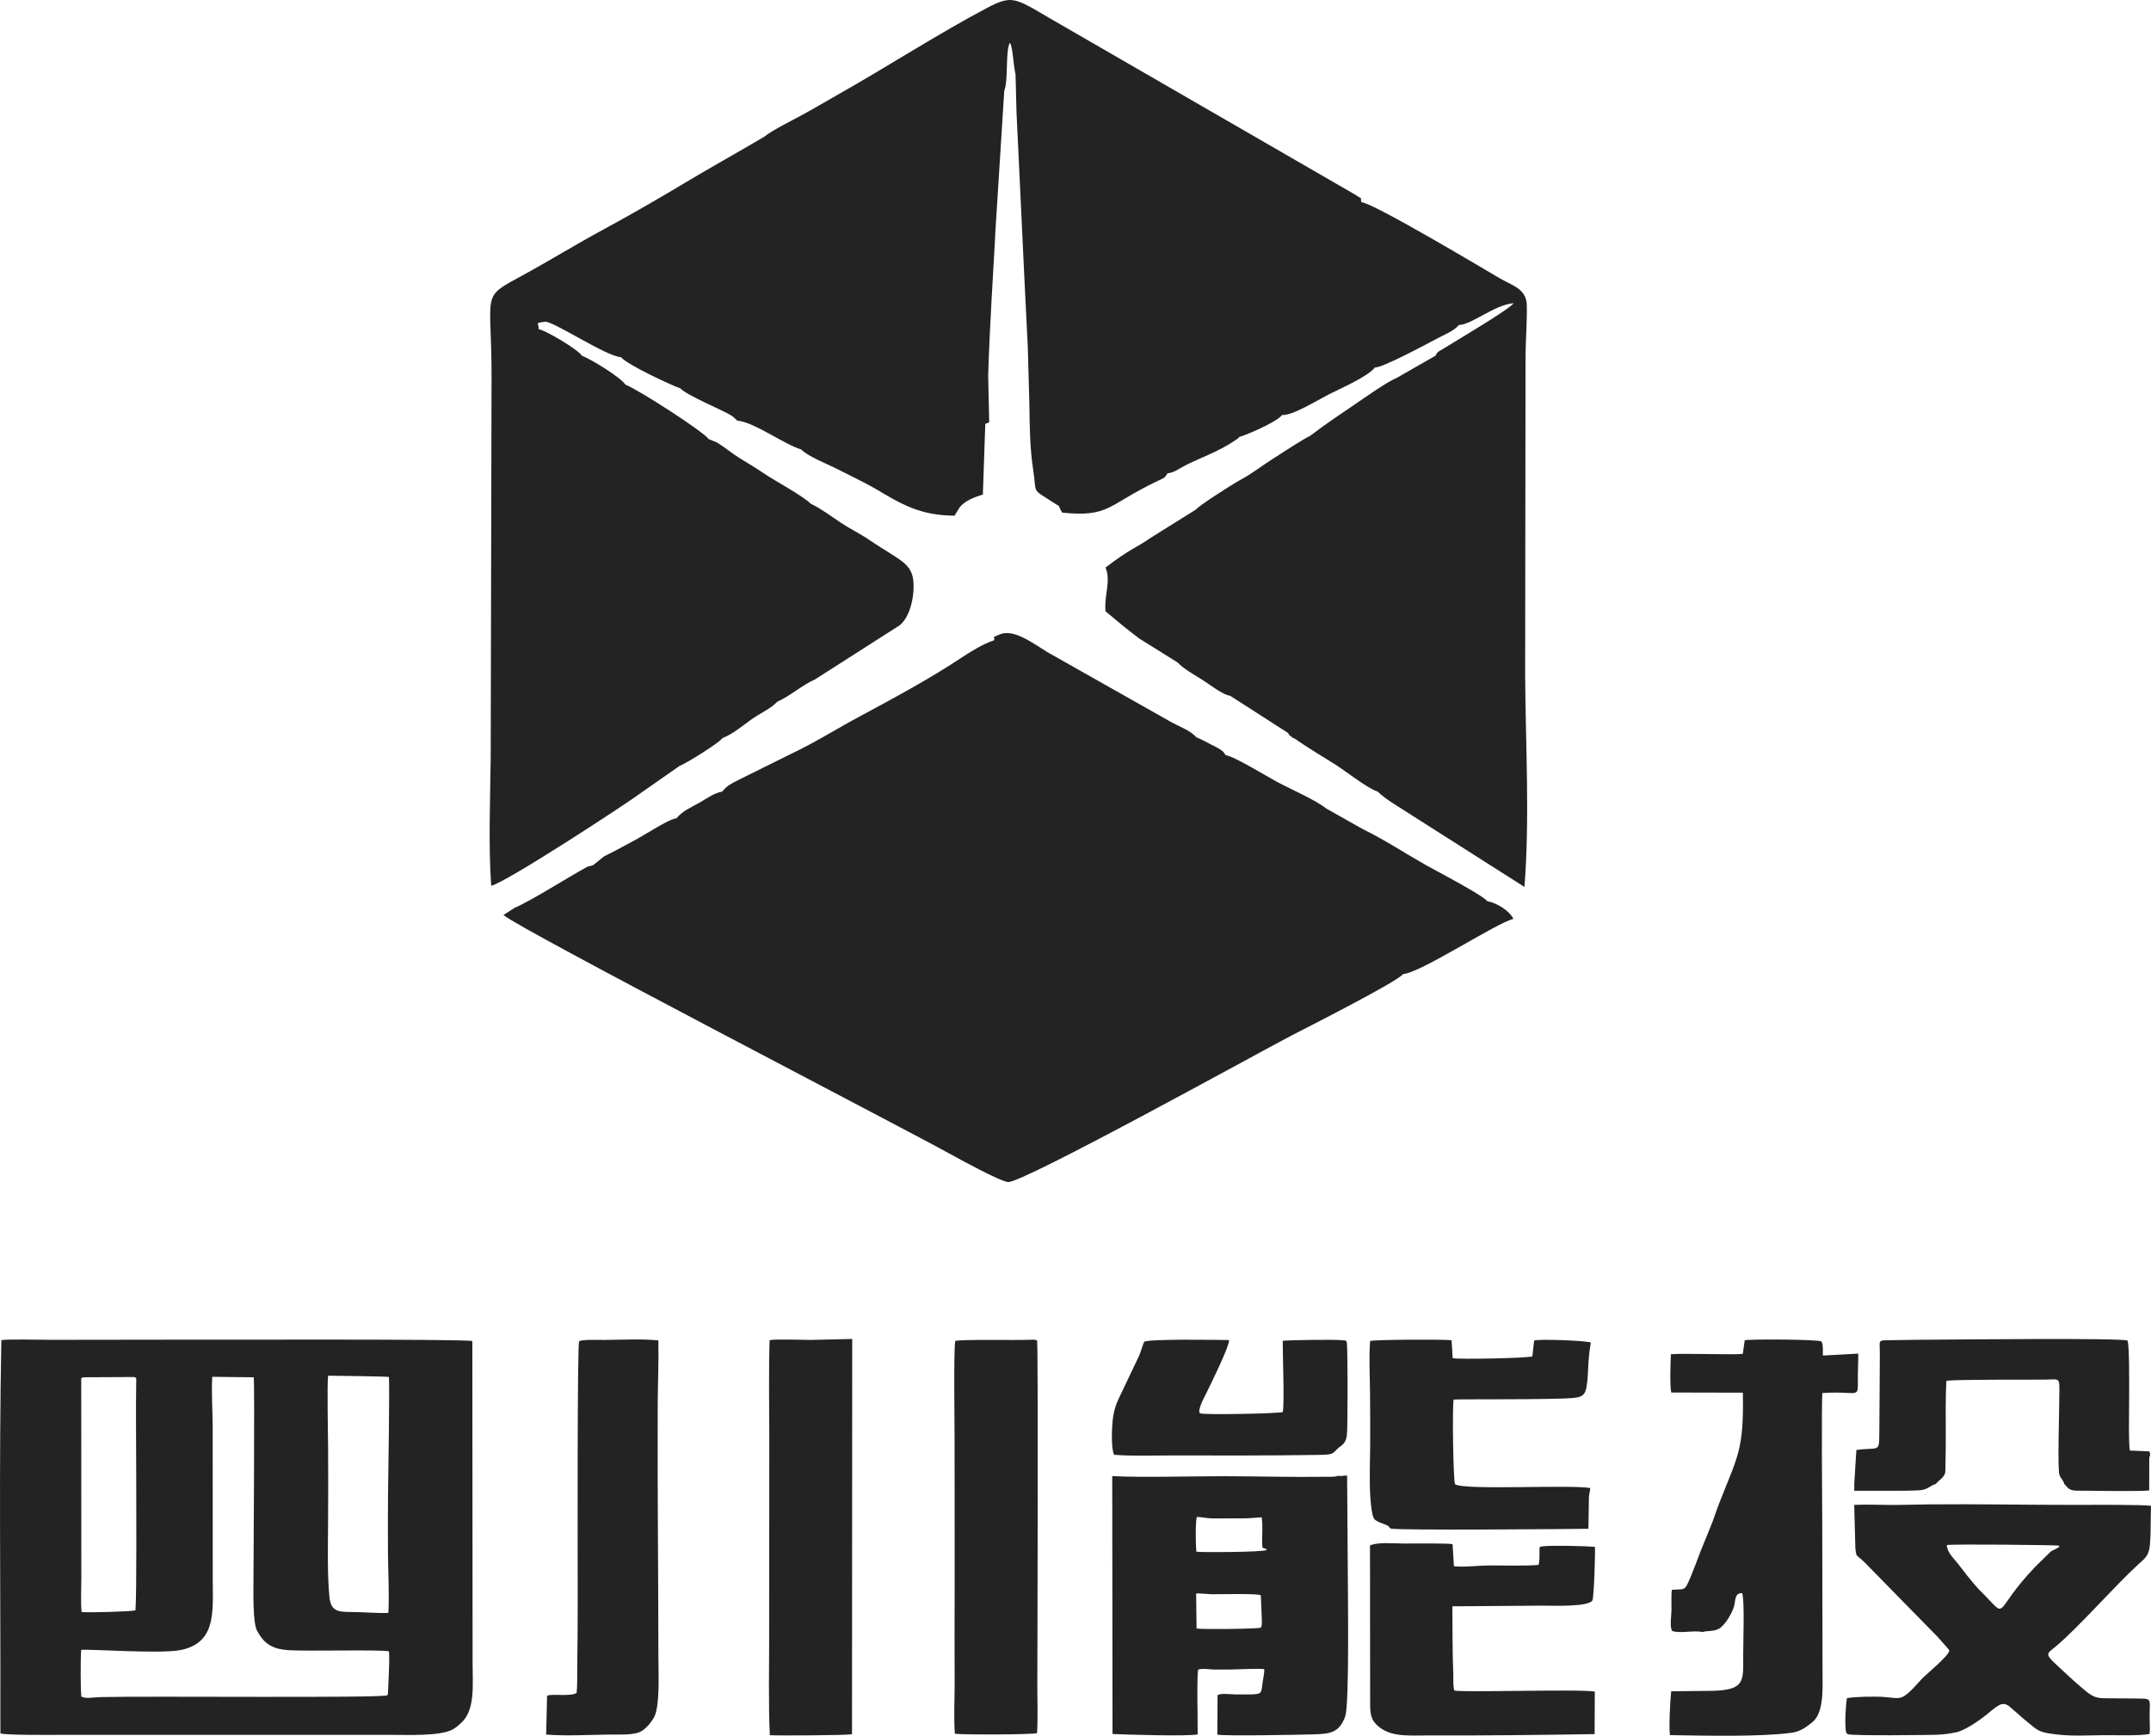
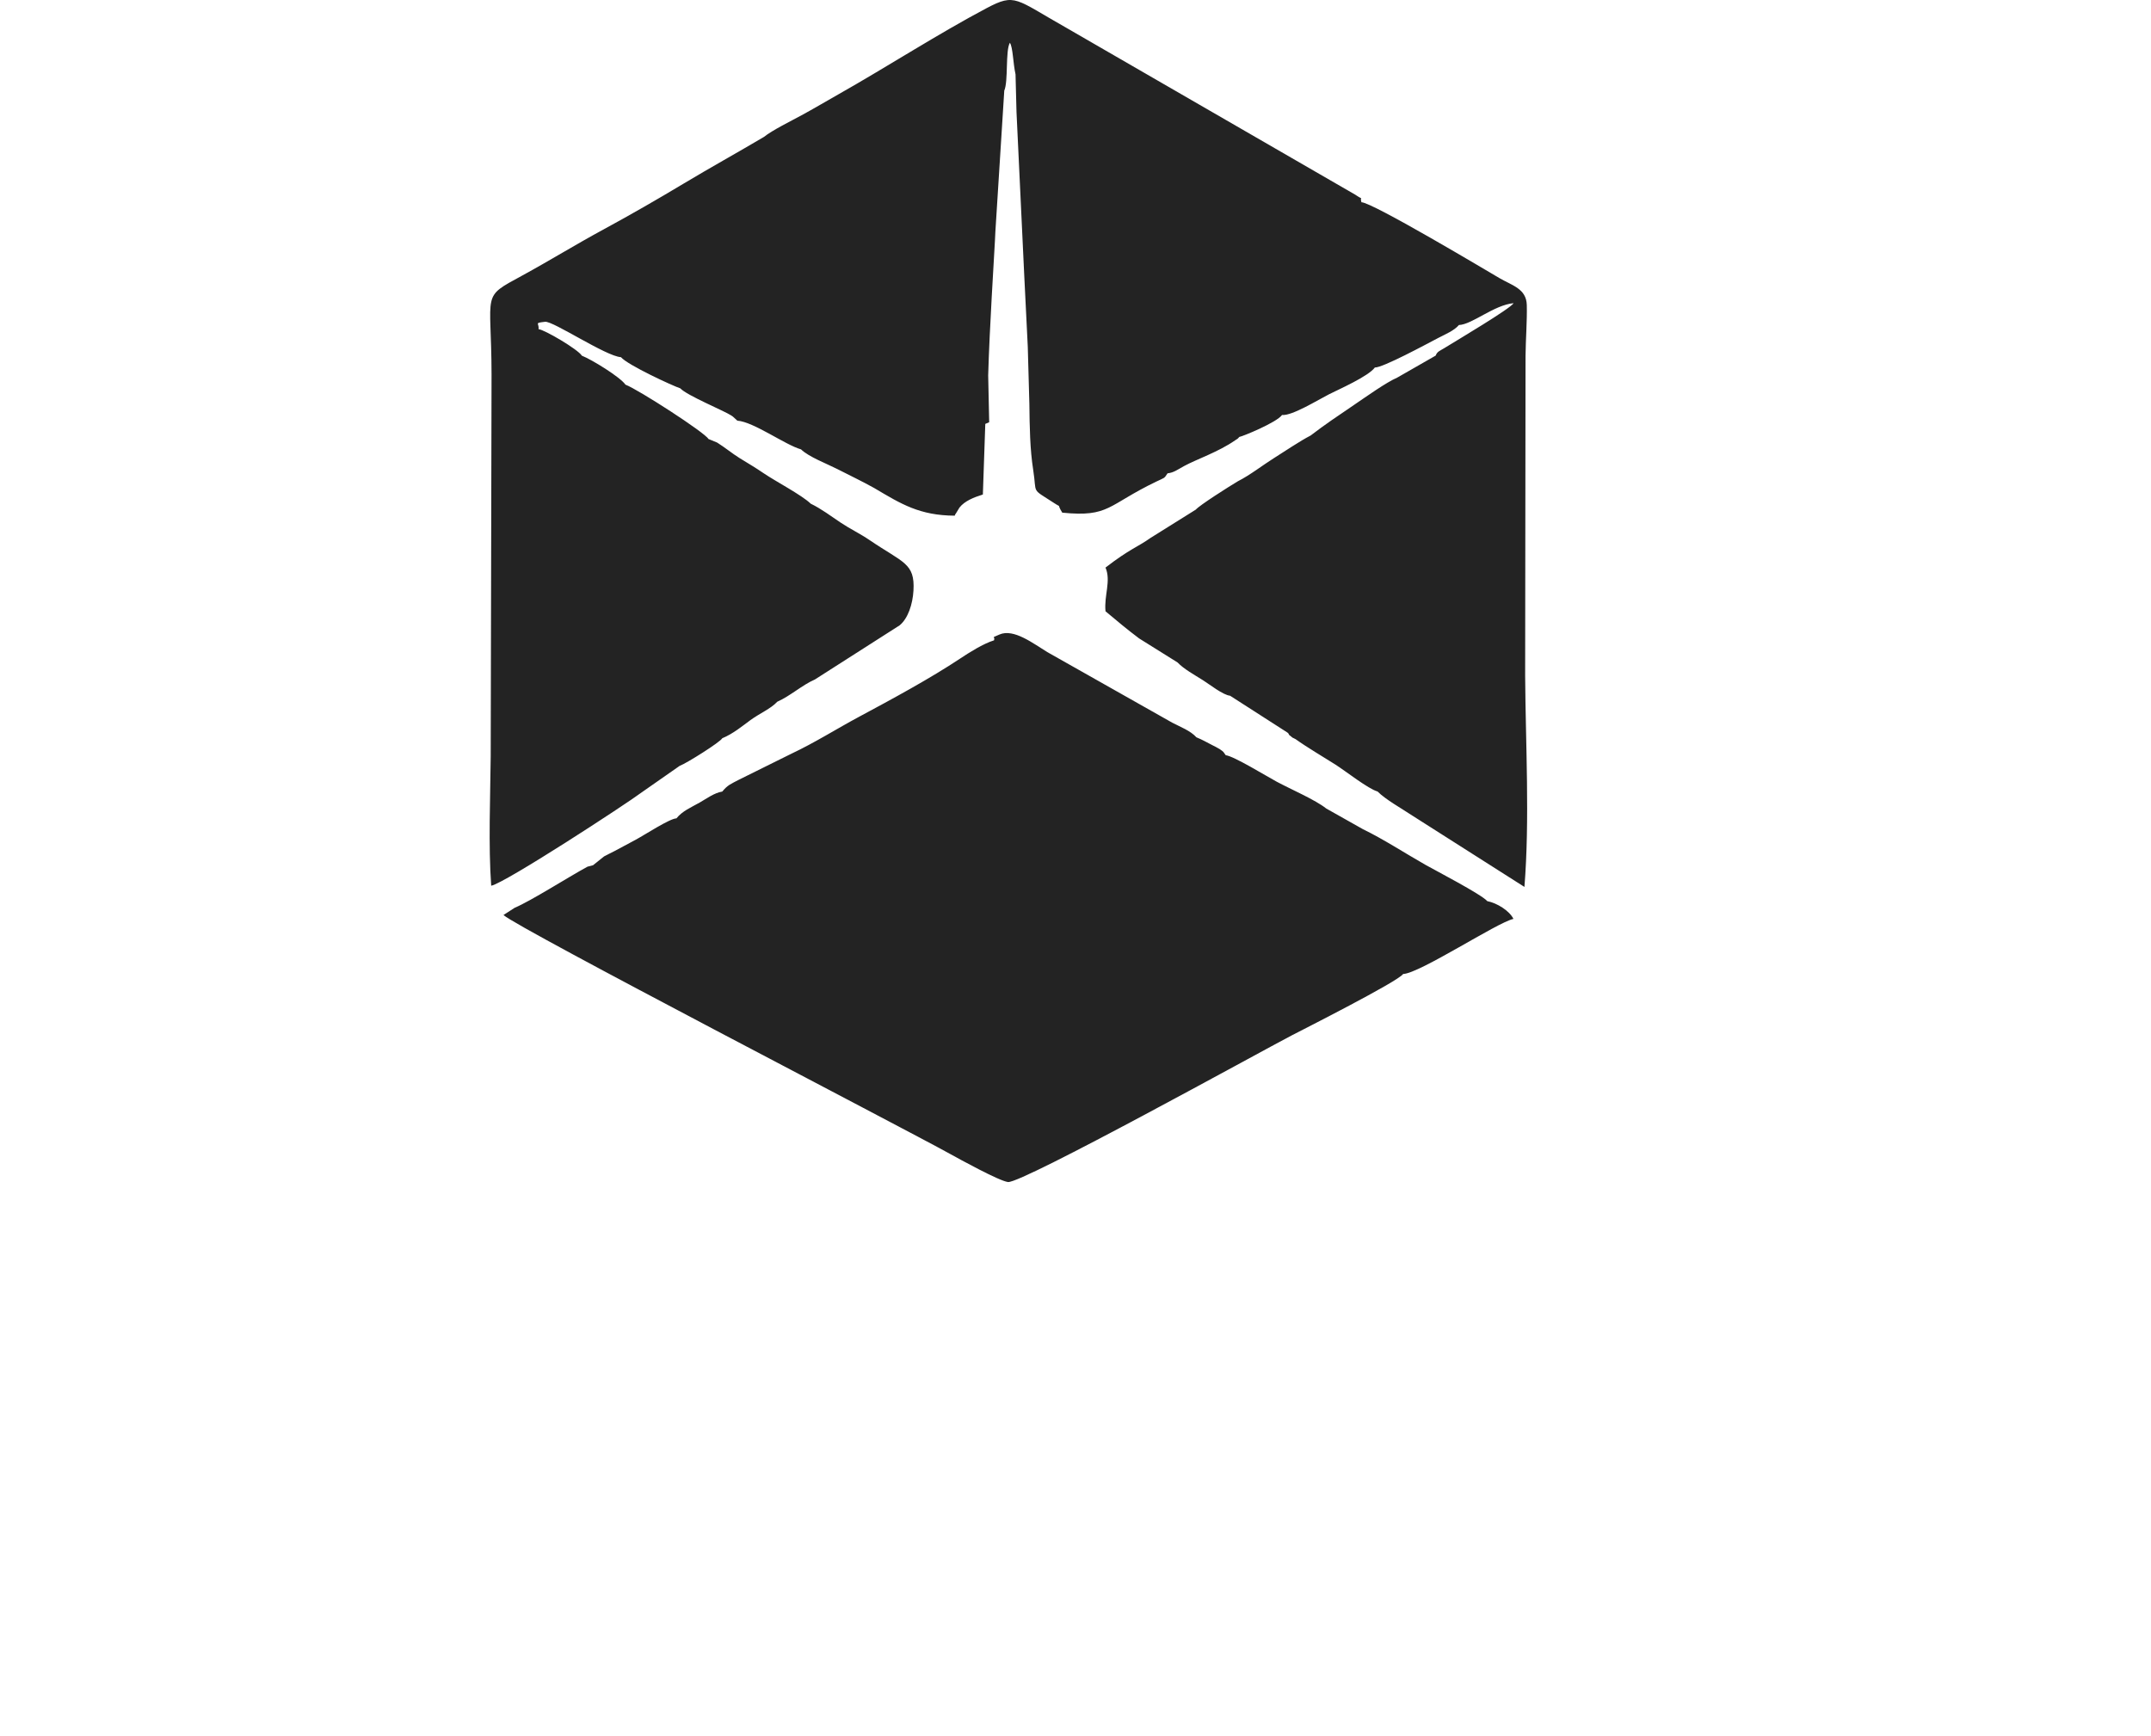
<svg xmlns="http://www.w3.org/2000/svg" xml:space="preserve" width="98.298mm" height="79.335mm" version="1.1" style="shape-rendering:geometricPrecision; text-rendering:geometricPrecision; image-rendering:optimizeQuality; fill-rule:evenodd; clip-rule:evenodd" viewBox="0 0 2579.06 2081.55">
  <defs>
    <style type="text/css">
   
    .fil0 {fill:#232323}
   
  </style>
  </defs>
  <g id="圖層_x0020_1">
    <g id="_2356902323088">
-       <path class="fil0" d="M62.22 1606.75c-14.2,-0.09 -56.06,-1.02 -60.61,0.47 -2.98,147.43 -0.83,304.47 -1.19,452.72l0.09 18.87c10.24,2.26 63.61,1.69 80.72,1.63l386.52 0.02c20.74,-0.01 59.39,1.7 74.52,-6.23 4.33,-2.27 7.64,-5.28 11.16,-8.6 16.46,-15.5 13.19,-45.57 13.21,-70.64l-0.32 -386.8c-12.09,-2.61 -317.79,-1.42 -349.65,-1.65l-154.45 0.2zm35.11 371.84c-0.82,6.16 -0.98,53.01 0.38,56.12 4.99,2.76 15.97,0.64 22.33,0.48 56.5,-1.44 339.65,1.43 344.3,-2.2l0.58 -1.12c0.05,-0.15 0.18,-0.42 0.23,-0.61l1.04 -24.09c0.31,-8.25 0.8,-18.69 0.21,-26.8 -7.57,-2.47 -100.32,0.1 -121.27,-1.5 -18.39,-1.41 -28.64,-7.42 -37.14,-23.74 -4.88,-9.37 -4.12,-45.53 -4.11,-58.36 0.01,-12.09 1.68,-239.9 0.29,-245.1l-49.69 -0.56c-1.16,18.75 0.49,41.53 0.53,61.12l0.05 182.96c0.09,37.57 4.34,75.17 -38.75,83.6 -24.88,4.86 -109.34,-1.5 -119,-0.2zm368.33 -44.4c1.19,-22.38 -0.32,-48.66 -0.5,-71.47 -0.19,-23.75 -0.07,-47.54 0.08,-71.28 0.09,-14.97 2.31,-137.71 0.91,-140.3 -1.03,-0.34 -65.84,-1.43 -72.75,-1.4 -1.39,8.88 -0.09,74.01 -0.01,88.63 0.17,29.81 0.13,59.69 -0.05,89.5 -0.17,27.77 -0.98,60.12 1.61,87.14 1.61,16.8 9.64,18.16 26.08,18.14 14.34,-0.02 31,1.67 44.65,1.04zm-367.8 -1.07c7.88,0.99 57.12,-0.41 64.53,-1.91 1.58,-19.17 0.93,-134.03 0.94,-155.61 0.04,-38.26 -0.66,-80.28 -0.04,-118.08 0.06,-3.83 0.87,-5.61 -2.86,-6.17l-58.25 0.29c-5.54,0.29 -4.83,0.38 -4.79,5.87l0.11 236.1c0.01,12.06 -0.93,27.89 0.35,39.51zm1506.41 -163.36c-2.84,1.71 -12.43,1.18 -15.78,1.23 -39.48,0.54 -79.3,-0.58 -118.81,-0.68 -37.85,-0.09 -102.06,1.73 -136.1,-0.14l0.34 309.29c16.58,0.72 89.64,2.97 102.08,0.48l-0.15 -27.12c-0.1,-6.52 -0.71,-48.04 0.84,-50.31 1.91,-2.2 15.31,-0.39 18.75,-0.36 6.86,0.04 13.73,0.02 20.59,-0.04 7.32,-0.06 35.28,-1.54 39.91,-0.34 0.05,5.31 -1.69,12.29 -2.4,18.17 -1.6,13.21 0.2,12.1 -31.96,12.05 -6.37,-0.01 -17.33,-1.84 -21.73,0.89l-0.23 47.28c6.93,1.99 101.99,0.15 116.19,-0.3 18.94,-0.6 30.19,-1.95 37.13,-21.6 5.15,-14.58 3.05,-151.46 3.08,-172.57l-0.82 -116.18c-4.49,-0.32 -6.09,1.23 -10.92,0.25zm-169.55 183.19c6.97,1.25 73.57,0.5 76.94,-1.06 1.65,-1.42 1.29,-7.22 1.29,-9.17l-1.18 -29.5c-1.22,-2.55 -50.16,-1.25 -58.72,-1.39 -5.08,-0.08 -14.72,-1.26 -18.89,-0.86l0.55 41.97zm-0.3 -92.17c3.19,1.03 81.3,0.69 84.16,-2.01 -1.29,-3.38 -0.48,-0.63 -3.03,-2.04 -1.92,-1.06 -1.73,0.27 -2.08,-3.47 -0.76,-8.21 1.1,-22.9 -0.72,-33.64 -6.49,0.18 -12.44,1.1 -19.31,1.2l-39.6 0.11c-6.75,-0.05 -14.38,-1.92 -18.91,-1.76 -1.78,8.84 -1.32,31.71 -0.52,41.6zm790.13 -4.39c1.42,12.39 1.16,7.3 11.19,17.29l87.43 89.21c2.41,2.94 12.81,14.02 13.99,16.28 0.72,5.59 -28.48,29.39 -33.09,34.4 -3.14,3.41 -7.4,8.34 -11.02,11.95 -13.94,13.88 -15.52,11.06 -33.64,9.58 -10.8,-0.88 -34.89,-0.51 -44.94,1.35 -1.15,5.15 -3.84,40.98 0.34,42.79 0.16,0.07 0.91,0.42 1.15,0.5 6.46,2.12 101.19,0.83 106,0.64 8.51,-0.33 15.62,-1.36 23.59,-2.98 10.35,-2.11 27.55,-14.16 35.31,-20.32 4.44,-3.53 10.54,-9.11 15.71,-12.01 8.45,-4.74 13.02,1.96 17.71,5.72 5.17,4.14 9.66,8.67 14.9,12.85 15.21,12.13 14.04,13.83 38.86,16.59 16.97,1.88 37.76,0.76 55.09,0.62 13.87,-0.11 42.62,0.96 54.26,-1.46 0.63,-5.82 0.04,-14.08 0.02,-20.21 -0.08,-24.3 4.49,-21.93 -20.22,-22.32 -7.38,-0.12 -14.79,-0.12 -22.18,-0.18 -19.09,-0.17 -22.39,0.92 -34.82,-9.26 -12.69,-10.39 -23.56,-20.94 -35,-31.49 -14.21,-13.1 -10.4,-13.01 -0.47,-21.31 27.91,-23.33 70.55,-72.57 99.69,-99.12 7.33,-6.68 12.07,-9.36 13.38,-23.05 1.07,-11.18 0.72,-23.54 1.04,-35.11l0.26 -11.46c-8.13,-1.69 -74.9,-1.19 -88.42,-1.17 -58.92,0.07 -119.33,-1.18 -178.24,-0.63 -14.08,0.13 -29.46,0.73 -44.32,0.69 -14.49,-0.03 -30.36,-0.75 -44.89,-0.09l1.37 51.72zm244.33 -2.82c-1.66,-0.77 -126.88,-2.08 -134.66,-0.71 0.53,9.23 8.19,15.61 12.99,21.85 8.27,10.74 14.88,19.49 24.06,29.77 2.94,3.3 5.77,5.81 9.04,9.19 27.48,28.41 9.17,18.42 59.97,-34.74l18.39 -18.07c3.16,-2.3 6.97,-3.37 8.71,-4.77 2.28,-1.85 1.26,0.56 1.5,-2.51zm-427.3 103.68c2.92,-1.88 12.6,-0.24 19.28,-3.94 7.91,-4.37 17.29,-20.95 18.74,-28.83 1.37,-7.47 0.92,-14.04 9.22,-13.97 3.24,7.58 1.15,62.29 1.27,75.77 0.26,29.86 1.76,40.27 -36.29,41.39l-50.03 0.55c-1.04,7.88 -3.17,46.92 -1.3,52.59 40.3,0.59 107.22,2.26 145.12,-2.75 11.38,-1.5 17.78,-6.8 24.93,-12.3 15.17,-11.68 12.58,-43.33 12.71,-61.26l-0.35 -185.34c-0.07,-10.95 -1.07,-140.78 0.24,-148.6 47.54,-3.14 42.07,10.16 42.49,-23.28 0.1,-7.96 0.6,-16.08 0.47,-24l-42.4 2.35c-0.29,-5.13 0.64,-13.67 -1.83,-16.9 -2.8,-2.53 -83.92,-2.99 -91.91,-1.47l-2.29 16.24c-8.88,1.6 -66.29,-0.78 -86.22,0.48 -0.52,9.67 -1.45,37.61 0.4,45.96l85.9 0.19c1.27,69.53 -6.38,76.04 -28.33,132.51 -3.8,9.78 -6.67,19.35 -10.72,28.93l-11.65 28.66c-3.87,10.48 -7.24,19.23 -11.29,29.18 -8.3,20.37 -7.17,15.56 -23.16,17.17 -0.94,5.68 -0.34,17.76 -0.47,24.25 -0.14,7.26 -2.21,19.08 0.63,24.97 9.35,3.56 26.5,-1.09 36.83,1.44zm-1118.82 -350.05c-1.24,38.56 -0.4,78.97 -0.39,117.71l-0.14 237.62c0.03,38.83 -0.99,79.84 0.78,118.36 11.73,0.63 89.05,0.17 98.55,-1.11l0.25 -474.06 -49.52 1.15c-8.99,0.05 -43.67,-1.27 -49.53,0.33zm-231.38 422.99c-7.07,4.6 -28.69,0.75 -35.42,3.32l-1.16 46.61c23.48,1.93 51.83,0.26 75.09,0.02 11.77,-0.12 26,0.74 35.83,-2.48 7.29,-2.39 15.78,-12.61 18.95,-19.21 6.71,-13.94 4.75,-53.08 4.74,-71.37 -0.06,-100.97 -1.26,-202.64 -0.81,-303.36 0.11,-25.01 1.3,-51.71 0.78,-76.24 -17.74,-2.09 -45.52,-0.76 -64.23,-0.6 -4.96,0.04 -28.53,-0.83 -30.76,1.68 -2.38,2.68 -1.74,266.86 -1.73,292.18 0.01,21.65 0,43.3 -0.16,64.95 -0.08,10.84 -0.2,21.65 -0.4,32.48 -0.19,10.08 0.36,22.21 -0.74,32.02zm453.91 -422.09c-1.96,14.18 -0.76,95.83 -0.76,116.81 0.01,39.34 -0.01,78.68 0.11,118.02 0.12,39.33 -0.07,78.68 -0.13,118.02 -0.03,19.53 0.09,39.08 0.11,58.61 0.02,18.44 -1.23,41.65 0.28,59.51 8.05,1.46 92.42,1.2 98.48,-0.64 1.25,-17.95 0.3,-39.71 0.37,-58.08 0.12,-33.79 1.19,-403.73 -0.27,-412.69 -0.82,-0.52 -0.4,-0.45 -1.97,-0.79 -1.19,-0.26 -1.84,-0.26 -3.05,-0.28 -1.97,-0.03 -4.37,0.12 -6.38,0.18 -18.54,0.58 -78.16,-0.79 -86.79,1.34zm497.35 245.34l0.15 179.58c0.01,20.25 -1.18,28.86 11.62,38.67 15.53,11.91 37.54,9.33 60.03,9.44 62.25,0.32 135.54,-0.56 197.53,-1.56l0.2 -50.94c-13.9,-3.33 -164.85,1.33 -168.11,-1.38 -2.06,-1.71 -1.42,-17.59 -1.56,-20.57 -1.13,-25.09 -0.86,-54.94 -1.1,-80.36l107.68 -0.8c11.61,0 56.39,1.79 60.27,-6.42 1.83,-3.86 3.54,-57.21 2.97,-64.14 -11.36,-0.9 -51.7,-1.95 -62.69,-0.57 -3.94,0.5 -3.76,0.51 -3.77,4.38 -0.01,5.21 0.3,13.13 -1.07,17.86 -15.8,1.5 -42.9,0.57 -59.88,0.68 -11.99,0.06 -30.55,2.38 -41.64,0.91l-1.61 -26.41c-4.07,-1.28 -47.66,-0.78 -58.93,-0.8 -11.57,-0.01 -31.55,-2.01 -40.12,2.43zm0.14 -245.34c-1.51,19.06 -0.26,42.66 -0.12,62.16 0.15,20.89 0.35,41.67 0.2,62.57 -0.15,20.03 -1.11,42.09 0.12,61.84 0.41,6.52 1.67,22.1 4.44,26.5 2.37,3.76 13.4,6.77 15.78,8.08 3.73,2.06 1.37,1.9 4.26,3.78 5.5,2.52 226.52,0.55 237.06,0.31l0.58 -37.15c0.2,-4.85 1.48,-8.23 1.62,-11.7 -24.95,-4.39 -152.94,3.04 -162.18,-4.7 -2.11,-5.42 -3.45,-93.95 -1.58,-101.41 3.74,-0.68 120.04,0.36 143.37,-1.93 10.47,-1.03 14.19,-3.27 15.92,-13.26 2.74,-15.83 0.98,-29.48 5.17,-53.12 -4.38,-2.4 -63.16,-4.6 -68.01,-2.45l-2.09 18.95c-4.09,2.08 -88.95,3.94 -95.54,2.12l-1.32 -21.44c-8.32,-1.23 -92.33,-0.81 -97.67,0.86zm580.55 170.67l-0.06 8.99c17.03,-0.2 64.46,0.49 78.48,-0.6 10.17,-0.79 12.44,-5.77 19.21,-7.47 1.45,-2.15 6.01,-5.46 8.2,-7.98 4.1,-4.71 3.26,-6.8 3.47,-14.33 0.29,-10.89 0.33,-22.19 0.37,-33.28 0.09,-22.21 -0.51,-46.35 0.77,-68.2 11.38,-1.8 97.76,-1.23 118.08,-1.42 21.01,-0.2 17.13,-5.38 17.1,33.19 -0.01,12.08 -2.1,74.44 0.44,81.38 1.43,3.91 5.26,7.08 5.69,10.76 1.28,0.83 0.64,0.39 1.8,1.64 0.88,0.96 0.65,0.86 1.43,1.72 4.39,4.83 8.96,4.43 16.31,4.49 18.9,0.17 69.02,1 82.29,-0.26l0.08 -31.63c-0.04,-6.82 -0.25,-8.32 1.02,-10.47 -0.55,-3.2 0.46,-2.16 -1.02,-4.75l-23.16 -1.01c-1.88,-4.7 -0.93,-57.24 -0.94,-66.93 -0.02,-10.49 0.44,-59.1 -1.97,-64.95 -6.61,-3.32 -202.69,-1.29 -227.39,-1.13 -18.97,0.13 -37.82,0.26 -56.8,0.65 -15.79,0.32 -12.83,-0.75 -12.78,15.53l-0.55 86.35c-0.54,35.49 2.92,25.67 -27.6,29.8l-2.48 39.89zm-887.48 -34.17c21.67,1.79 47.29,0.77 69.69,0.8 59.18,0.07 114.09,0.28 173.46,-0.63 20.31,-0.31 17.54,-0.61 26.42,-9.08 9.03,-5.5 9.58,-10.86 9.95,-23.42 0.4,-13.79 0.83,-101.76 -0.8,-103.66 -1.73,-1.37 -0.37,-0.84 -3.44,-1.27 -9.83,-1.39 -70.13,-0.14 -73.13,0.57 -0.14,12.67 2.24,79.39 -0.03,85.49 -8.26,1.94 -94.85,3.49 -99.17,1.49 -3.69,-3.27 5.54,-20.05 6.81,-22.62 5.68,-11.54 28.65,-57.89 27.99,-65.27 -14.8,-0.19 -94.16,-1.5 -101.62,2 -0.86,0.91 -4.79,13.82 -5.91,16.26l-21.47 45.1c-5.61,11.62 -8.97,18.74 -10.57,33.58 -0.99,9.14 -1.87,34.01 1.82,40.66z" />
      <path class="fil0" d="M1682.41 1168.02c19.77,-0.61 112.86,-61.91 132.23,-66.07 -4.86,-9.82 -19.73,-19.03 -31.37,-21.3 -6.97,-8.11 -63.45,-37.46 -73.78,-43.32 -25.07,-14.23 -50.71,-31.03 -75.26,-42.91l-44.16 -24.89c-12.74,-10.25 -42.39,-23.03 -59.31,-32.11 -12.5,-6.71 -51.26,-30.65 -61.11,-31.75 -3.46,-4.63 -1.58,-3.32 -7.19,-7.31 -1.36,-0.97 -7.68,-4.15 -9.1,-4.87 -7.22,-3.63 -11.22,-6.19 -18.88,-9.31 -7.1,-7.97 -19.71,-12.63 -28.99,-17.55l-149.84 -84.68c-16.31,-9.86 -40.12,-28.6 -57.34,-21.01 -11.59,5.12 -4.53,1.38 -6.48,6.95 -13.12,4.04 -30.43,15.08 -40.27,21.64 -35.82,23.88 -83.26,49.54 -120.72,69.6 -28.54,15.28 -52.84,30.97 -82.26,44.88l-62.42 30.94c-10.14,5.34 -13.64,6.38 -20.18,14.31 -9.49,1.47 -18.69,8.4 -27.13,13.19 -10.16,5.77 -20.7,10.06 -27.8,18.94 -7.9,0.08 -38.29,19.98 -49.06,25.74 -8.55,4.57 -16.82,9.12 -25.21,13.51 -4.07,2.13 -8.53,4.21 -12.51,6.38l-13.19 10.57 -6.72 1.76c-23.46,12.76 -67.88,41.16 -87.22,49.25l-13.47 8.7c16.73,15.68 479.4,255.4 535.79,286.68 10.83,6.01 58.54,32.28 69.14,33.54 16.56,1.95 303.08,-156.53 339.76,-175.62 13.31,-6.93 127.65,-64.7 134.04,-73.88zm-633.93 -582.58c32.19,19.08 54.09,32.69 96.18,32.98 0.47,-0.67 0.96,-2.63 1.16,-2.16l4.57 -7.54c6.23,-7.98 17.27,-12.31 28.07,-15.69l2.9 -84.69 4.67 -1.98 -1.2 -56.26c1.65,-57.64 7.04,-140.52 8.09,-161.32l0.52 -10.73 10.68 -169.37c4.97,-11.2 1.19,-48.07 6.75,-57.43 3.69,5.73 3.75,24.55 6.75,37.89l1.16 45.14 9.31 196.42 4.21 85.09 1.91 68.47c0.3,27.31 0.72,54.64 4.59,79.22 4.72,30 -3.22,21.34 24.98,39.72 10.45,6.81 2.22,-0.8 9.86,11.59 56.64,5.64 53.98,-8.98 112.57,-37.17 10.7,-5.15 9.36,-3.44 13.68,-9.99 7.52,-0.8 12.2,-4.57 20.01,-8.82 14.6,-7.94 41.2,-16.95 60.8,-30.61 4.14,-2.88 2.41,-1.08 5.24,-4.22 3.72,-0.51 44.75,-17.26 51.25,-26.33 11.89,1.29 43.22,-18.17 56.34,-24.82 11.57,-5.85 47.08,-21.42 54.93,-32.11 9.54,0.33 61.46,-27.85 76.11,-35.49 8.82,-4.6 18.91,-8.68 24.68,-15.45 15.85,-0.57 41.96,-23.99 65.6,-26.21 -4.02,6.66 -67.16,44.07 -83.4,54.08 -5.56,3.43 -8.11,3.78 -10.09,8.81l-46.18 26.44c-13.01,5.58 -37.16,22.85 -52.05,32.94 -19.19,13 -34.87,23.56 -51.69,36.45 -12.76,6.55 -31.11,19.02 -44.48,27.42 -12.34,7.74 -28.62,20.35 -42.6,27.35 -11.3,6.71 -46.19,28.9 -50.55,34.06l-54.3 33.95c-15.49,11.04 -24.79,13.04 -54,35.58 6.87,16.03 -1.91,33.59 0.01,52.43 14.13,11.85 25.7,21.56 40.28,32.53l46.08 28.81c7.48,7.86 19.65,14.5 30.71,21.47 7.39,4.65 23.78,17.62 32.29,18.45l68.83 44.21c0.53,0.65 1.22,0.83 1.57,1.96 0.34,1.12 1.22,1.46 1.68,1.82 5.35,4.13 -0.67,0.35 6.38,4.04 14.45,10.32 32.25,20.62 47.78,30.5 12.13,7.72 39.55,29.32 50.59,32.31 9.6,9.67 28.32,20.03 42.3,29.31l133.79 85.13c6.48,-80.97 1.4,-171.26 0.86,-253.27l0.47 -383.56c0.19,-19.47 1.99,-42.72 1.5,-61.04 -0.52,-19.45 -17.32,-23.25 -32.66,-32.16 -13.78,-8.01 -152.22,-90.84 -165.6,-91.05 -2.52,-8.61 4.28,-1.14 -7.47,-9.09l-346.38 -200.11c-61.3,-34.59 -60.88,-41.89 -95.51,-23.59 -57.48,30.37 -119.68,70.57 -177.95,103.5 -14.42,8.15 -29.31,17.03 -43.99,25 -12.69,6.88 -35.56,18.2 -44.98,25.87 -32.84,19.44 -63.44,36.28 -96.58,56.15 -31.4,18.83 -63.28,37.2 -96.42,55.17 -33.92,18.4 -63.69,36.88 -96.85,54.97 -49.98,27.26 -37.07,17.59 -36.88,118.44l-1.01 458.07c-0.48,48.69 -2.87,107.54 0.59,155.25 16.57,-3.09 162.13,-98.15 180.54,-112l45.46 -31.76c7.72,-2.68 48.9,-28.6 51.04,-33.08 13.05,-5.39 24.09,-14.66 33.8,-21.76 11.18,-8.17 24.35,-13.57 32.18,-22.04 15.87,-7.06 29.77,-20 45.12,-26.68l101.61 -64.95c9.98,-8.15 15.66,-25.4 16.57,-41.73 1.84,-33.02 -12.29,-33.02 -52.72,-60.53 -11.34,-7.72 -23.5,-13.5 -34.54,-20.87 -11.44,-7.64 -23.32,-16.68 -35.93,-22.74 -10.68,-10.36 -42.43,-26.93 -56.43,-36.5 -10.23,-6.99 -17.82,-11.33 -28.87,-18.18 -9.06,-5.61 -17.33,-12.6 -26.92,-18.61l-10.42 -4.31c-4.05,-7.57 -83.97,-59.25 -99.52,-65.16 -6.1,-8.95 -40.25,-30.04 -52.25,-34.72 -4.53,-7.51 -44.88,-31.25 -51.9,-31.79 0.74,-7.65 -5.58,-7.28 7.8,-8.87 9.57,-1.14 72.76,41.29 90.95,42.44 8.16,9.52 62.27,34.5 71.19,37.39 7.75,8.5 52.7,26.95 61.23,32.63 0.58,0.39 1.24,0.85 1.8,1.26l5.36 4.86c19.73,1.46 57.05,28.92 76.38,34.45 9.02,8.88 31.19,17.33 43.29,23.49 16.76,8.54 29.89,14.77 44.74,23.02z" />
    </g>
  </g>
</svg>